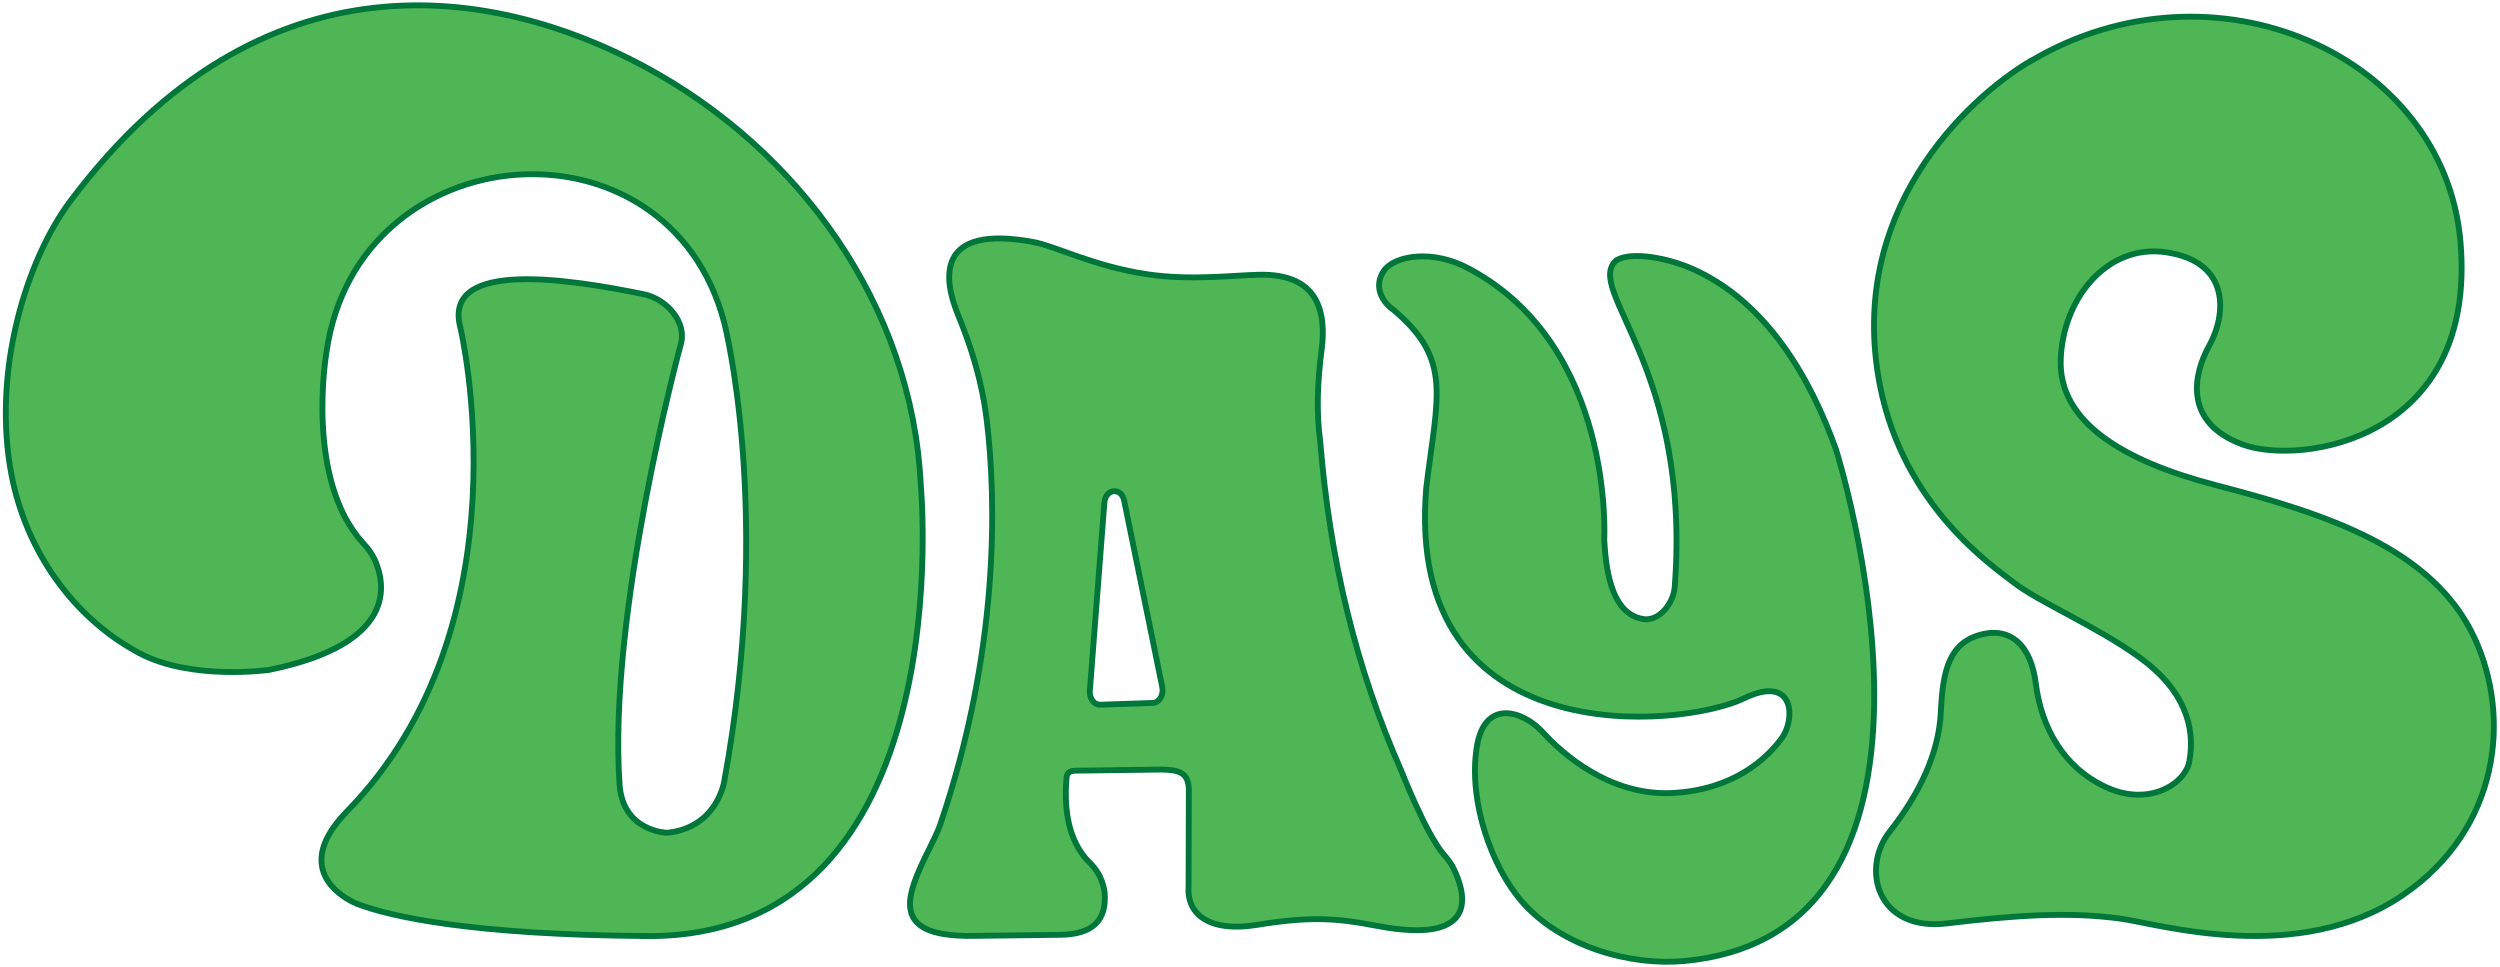
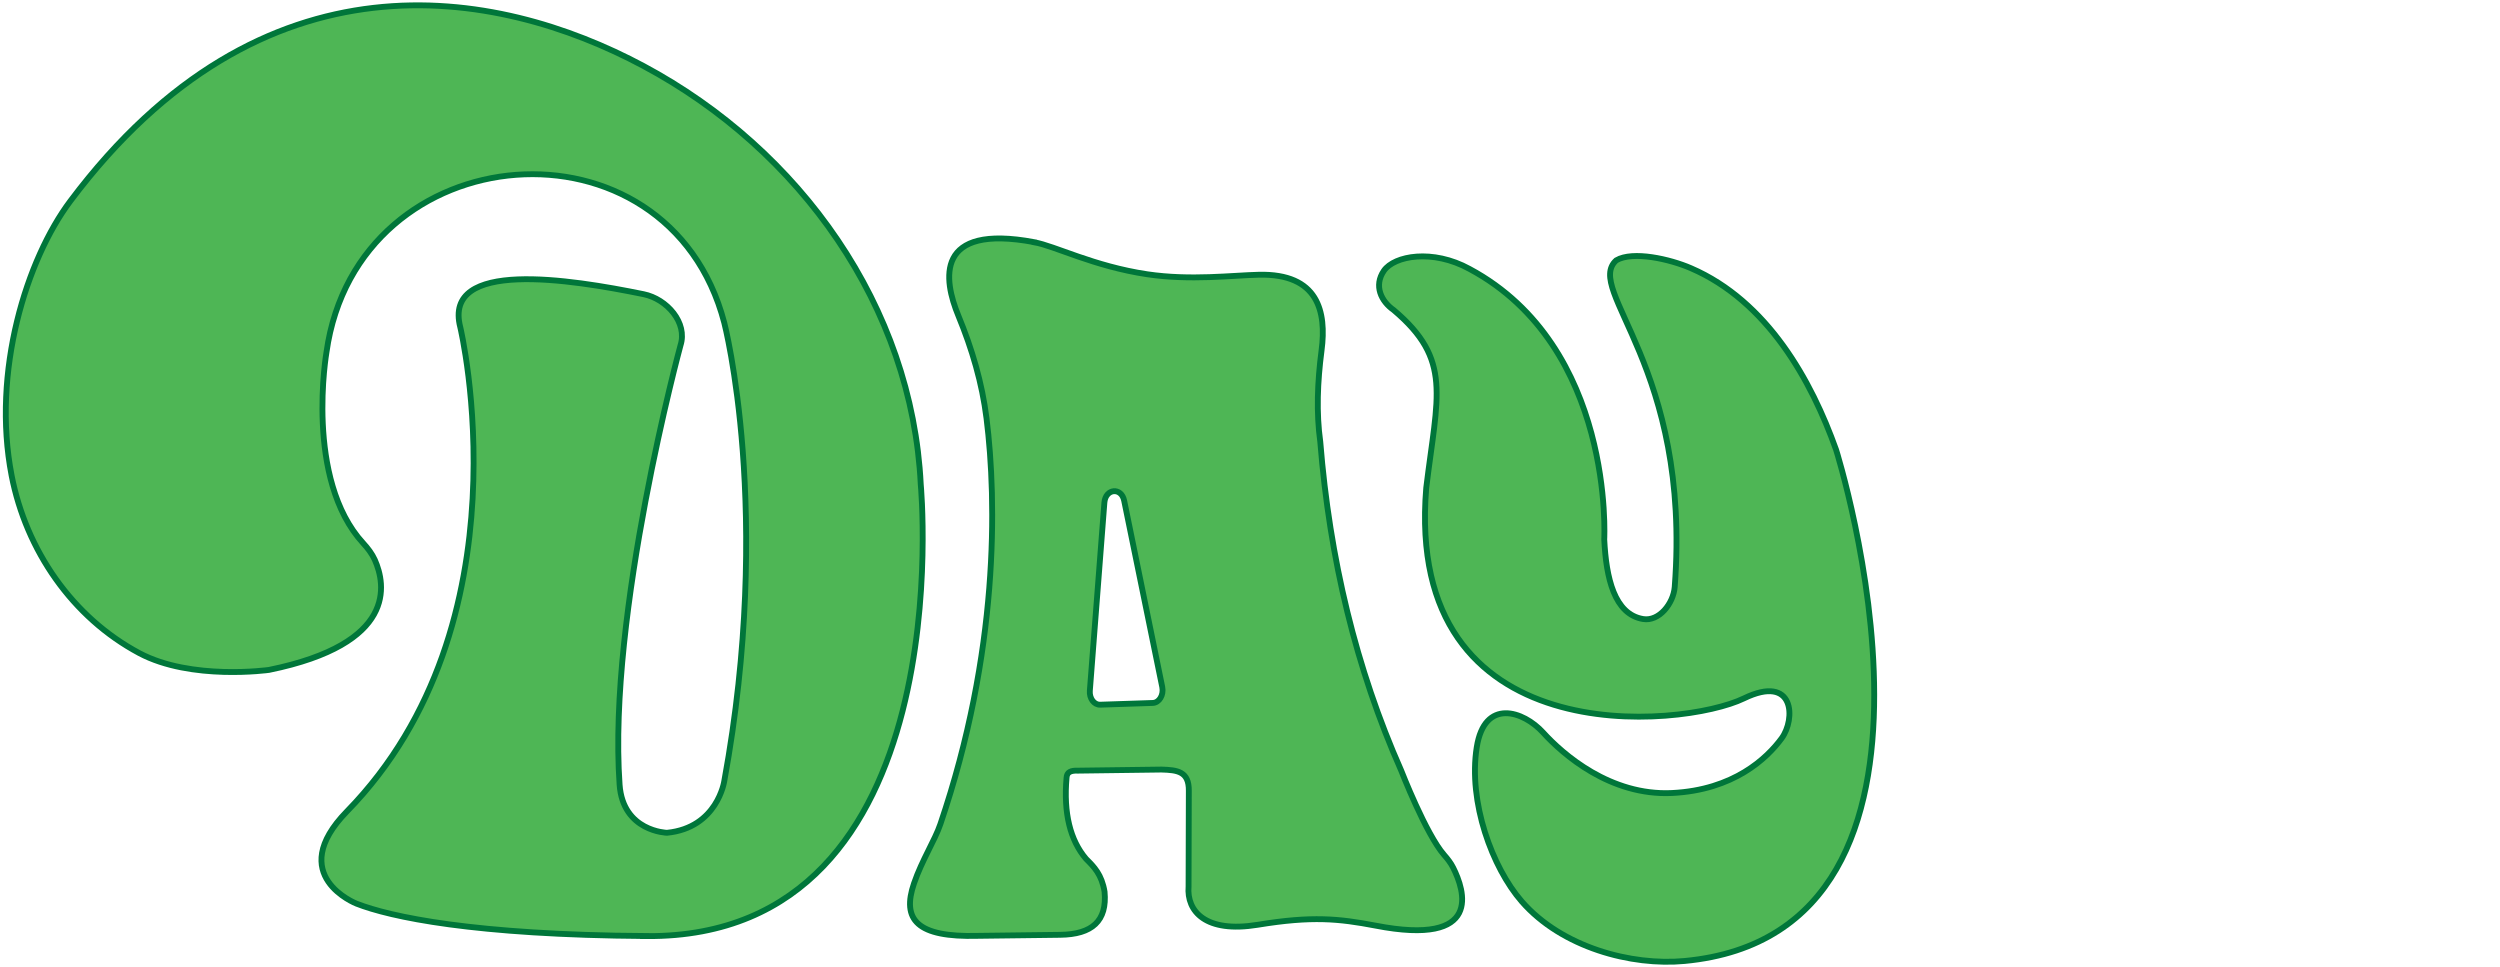
<svg xmlns="http://www.w3.org/2000/svg" width="597" height="231" viewBox="0 0 597 231" fill="none">
  <path d="M154.444 223.526C113.112 223.264 93.163 218.941 85.135 215.791C85.135 215.791 67.904 209.09 82.865 193.743C126.776 148.751 109.916 78.145 109.916 78.145C105.685 61.794 136.055 66.658 153.703 70.255C159.246 71.382 164.248 77.08 162.504 82.468C162.504 82.468 145.072 146.574 147.959 187.382C148.747 198.606 159.277 198.869 159.277 198.869C171.335 197.68 172.956 186.532 172.956 186.532C184.722 122.318 172.956 77.08 172.956 77.08C159.601 25.912 85.366 31.702 77.971 84.058C77.971 84.058 72.675 114.428 86.756 129.745C87.852 130.934 88.84 132.231 89.504 133.697C92.144 139.611 94.8 153.738 64.229 159.976C64.229 159.976 45.686 162.585 33.257 155.962C17.246 147.408 6.253 131.412 2.779 113.579C-2.038 88.798 6.33 61.949 16.829 47.975C62.639 -13.104 118.33 -3.13 153.626 15.737C191.129 35.778 217.794 73.235 219.878 115.71C219.878 115.71 230.099 224.036 154.429 223.542L154.444 223.526Z" fill="#4EB655" stroke="#00763A" stroke-width="1.4" />
-   <path d="M484.856 14.625C528.489 -11.329 583.686 12.942 587.561 57.748C591.638 105.025 549.502 111.263 535.545 106.152C521.587 101.042 523.563 89.709 527.562 82.545C531.561 75.381 532.935 62.458 517.079 60.219C503.276 58.273 492.56 71.166 492.097 85.957C491.634 100.748 506.95 110.059 528.89 115.787C555.586 122.75 580.969 130.887 590.943 152.395C599.682 171.2 596.949 197.88 573.928 213.66C548.854 230.844 515.612 220.608 506.24 219.357C493.857 217.69 481.413 218.539 464.861 220.515C448.31 222.491 444.249 207.484 451.305 198.513C458.361 189.558 463.009 179.893 463.472 169.98C463.935 160.068 465.448 153.151 473.739 151.375C480.116 150.017 484.979 153.954 486.153 163.249C487.465 173.64 492.715 183.259 502.951 187.983C513.188 192.692 521.803 187.211 522.807 181.854C524.366 173.47 521.479 164.669 511.104 157.119C500.728 149.569 486.894 143.81 480.842 139.085C475.916 135.226 454.578 120.99 448.912 91.948C440.883 50.77 469.323 23.827 484.81 14.61L484.856 14.625Z" fill="#4EB655" stroke="#00763A" stroke-width="1.4" />
  <path d="M246.975 57.826C223.182 53.379 225.251 66.688 228.879 75.442C232.122 83.301 234.53 91.469 235.58 99.899C238.066 119.847 238.514 155.807 224.556 196.815C223.244 200.675 220.171 205.399 218.272 210.942C215.292 219.619 218.921 223.881 233.496 223.479L253.166 223.232C260.824 223.14 264.406 219.913 263.773 212.965C263.094 208.827 261.257 206.99 259.358 205.106C255.544 200.628 253.954 194.19 254.695 185.713C254.772 184.417 255.637 183.953 257.458 184.031L277.329 183.768C281.174 183.876 283.953 184.2 283.891 188.863L283.83 211.699C283.351 217.597 287.859 222.877 300.335 220.839C313.381 218.693 319.743 219.388 328.404 221.024C354.312 226.089 349.727 212.563 347.009 207.19C346.454 206.079 345.681 205.09 344.863 204.164C340.54 199.239 334.611 184.015 334.611 184.015C323.803 159.62 317.519 133.388 315.281 105.504C314.323 98.587 314.601 91.253 315.589 83.672C316.809 74.377 314.771 65.283 300.628 65.607C294.329 65.746 284.308 67.028 273.994 65.499C261.149 63.585 251.792 58.675 246.975 57.856V57.826ZM275.276 167.865L262.708 168.282C261.257 168.328 260.114 166.769 260.253 164.947L263.727 120.033C263.989 116.651 267.788 116.281 268.452 119.569L277.546 164.067C277.932 165.966 276.82 167.819 275.276 167.865Z" fill="#4EB655" stroke="#00763A" stroke-width="1.4" />
  <path d="M352.645 178.441C350.576 191.534 356.35 207.174 363.391 215.265C372.963 226.258 389.592 230.674 402.253 229.485C474.804 222.676 438.459 107.402 438.459 107.402C432.561 90.851 422.078 71.937 403.797 64.047C398.748 61.855 389.901 59.848 385.964 62.164C378.167 69.204 403.936 87.501 399.921 140.166C399.613 144.118 396.185 148.472 392.356 147.824C385.501 146.666 383.555 138.05 383.092 128.817C383.092 128.817 385.67 82.838 350.915 64.217C342.115 59.385 332.959 61.052 330.473 64.65C328.003 68.247 329.84 71.968 332.805 74.037C346.839 85.895 343.273 94.325 340.586 116.512C335.259 180.525 401.882 173.84 416.427 166.784C428.655 160.855 428.794 171.771 425.459 176.31C421.939 181.097 414.003 188.662 399.273 189.372C384.543 190.083 373.211 180.124 368.486 174.921C363.761 169.733 354.497 166.66 352.645 178.456V178.441Z" fill="#4EB655" stroke="#00763A" stroke-width="1.4" />
</svg>